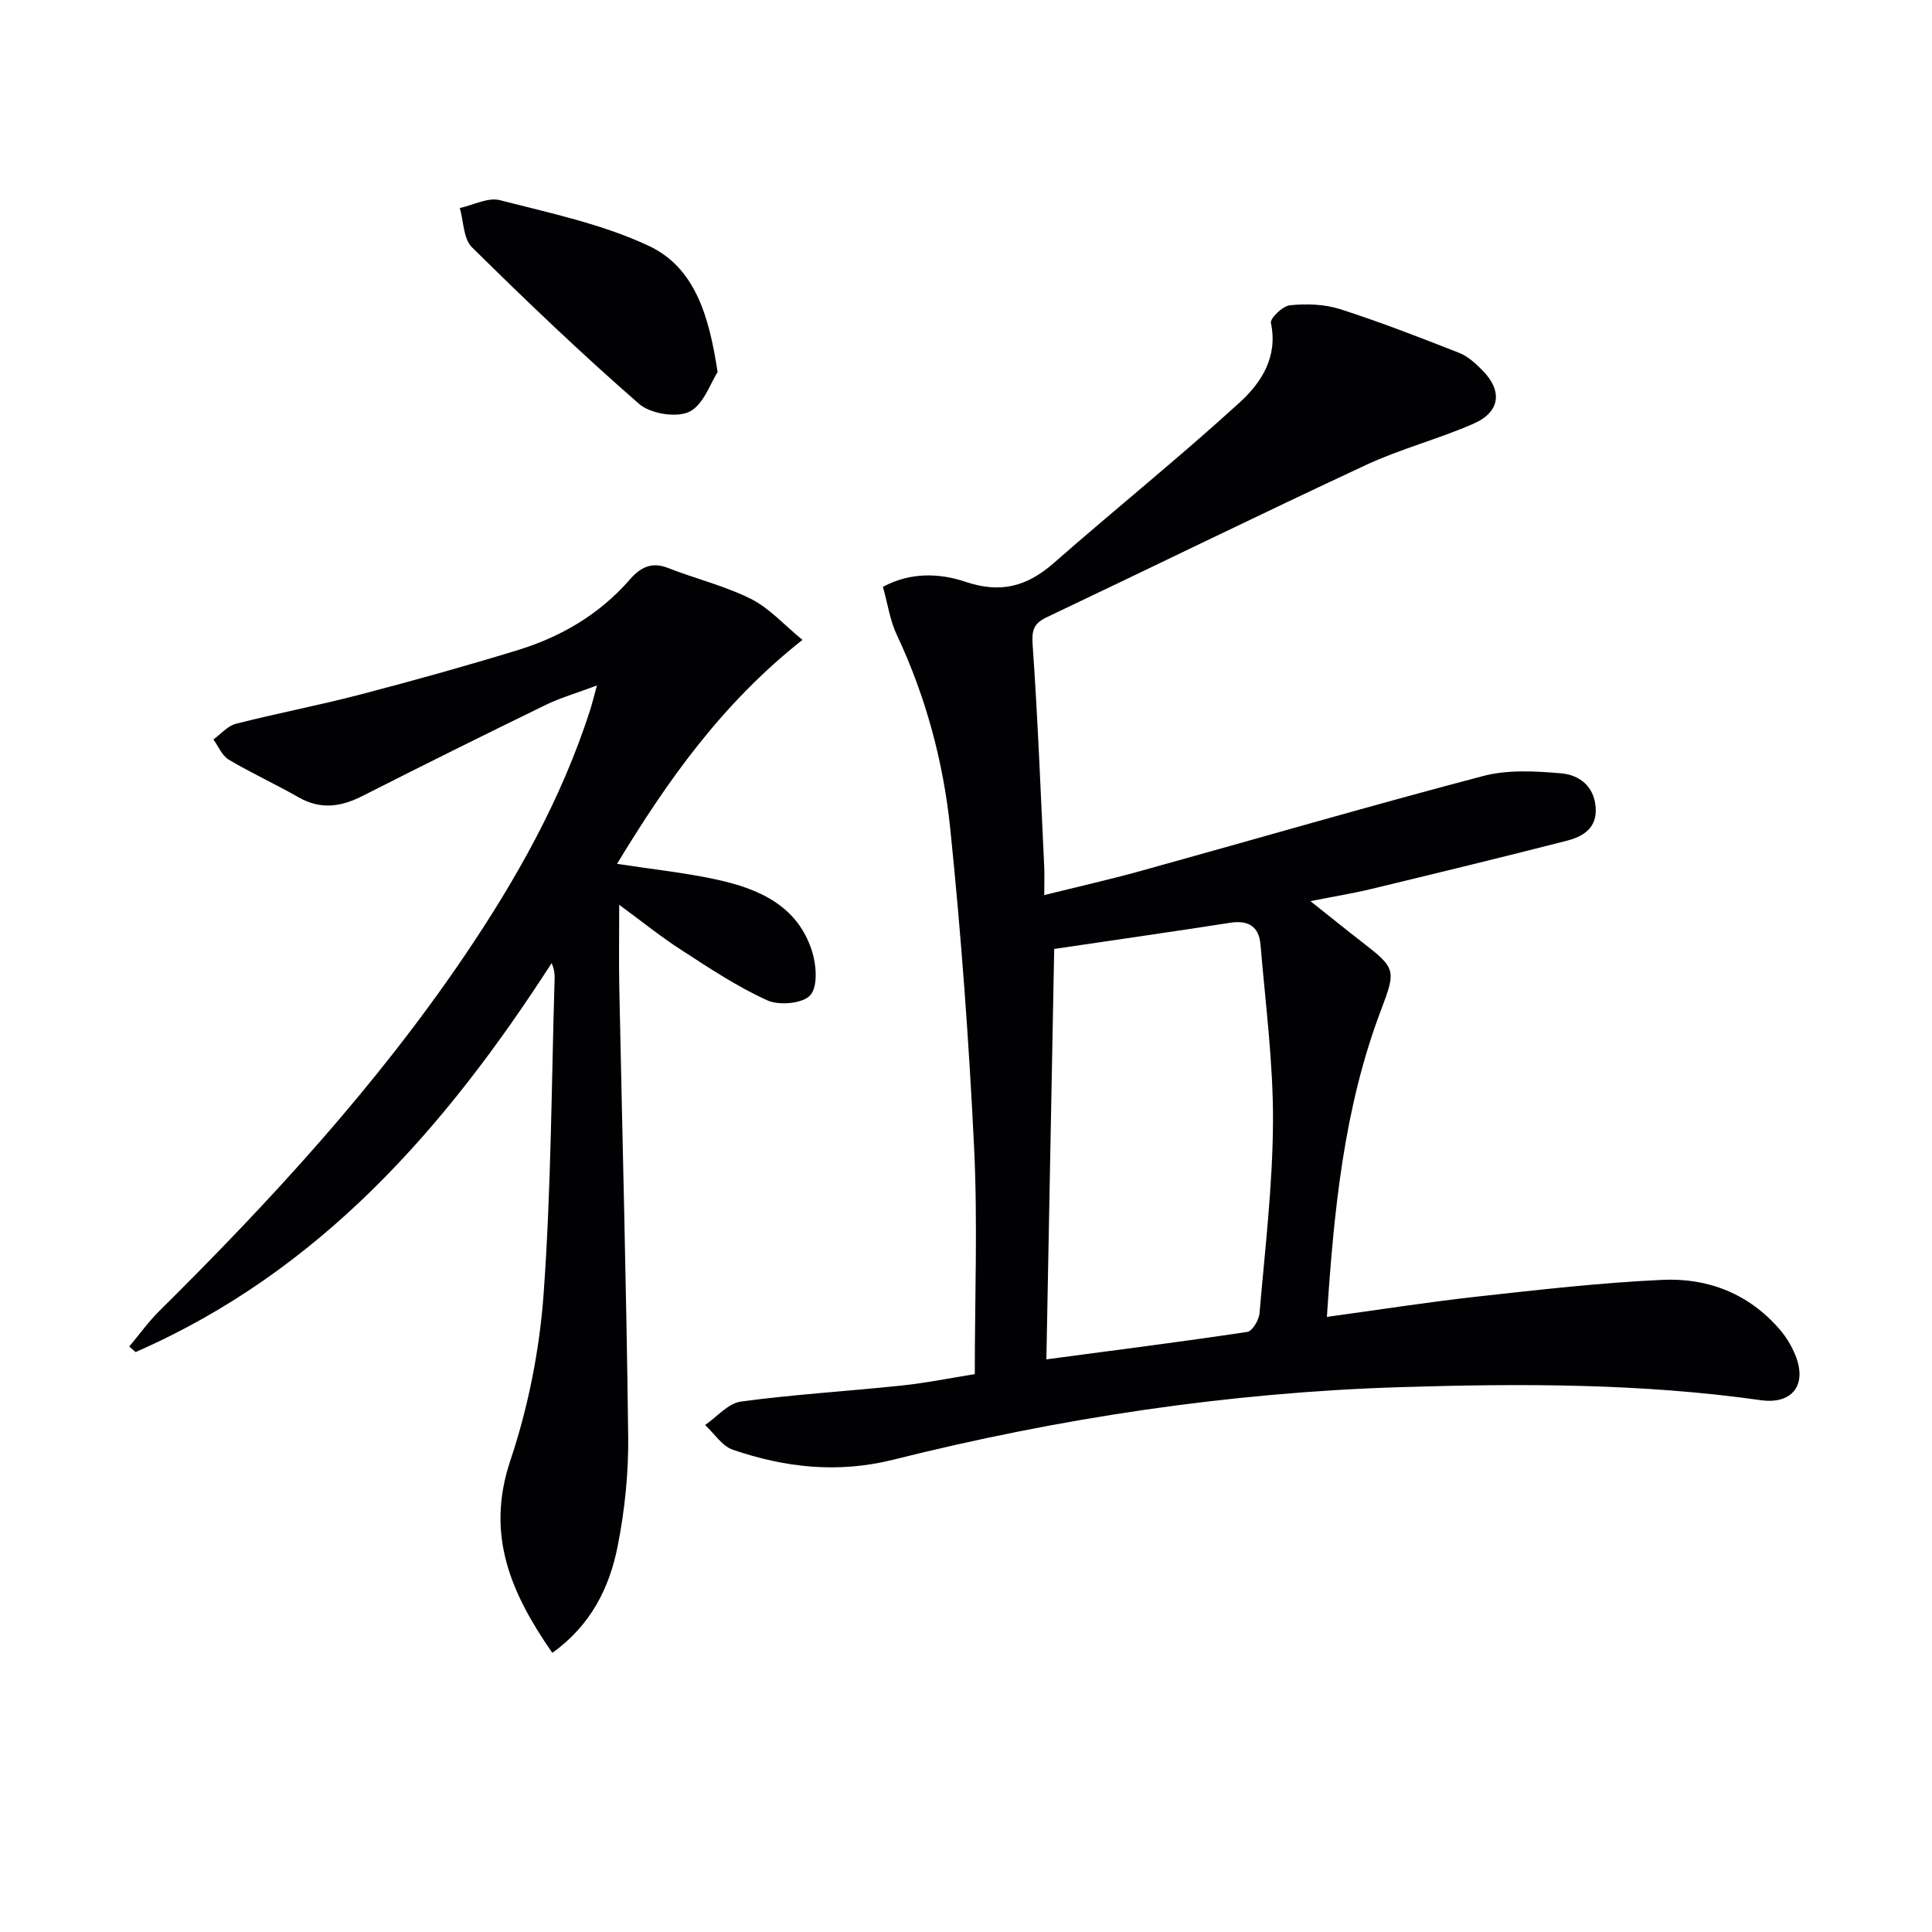
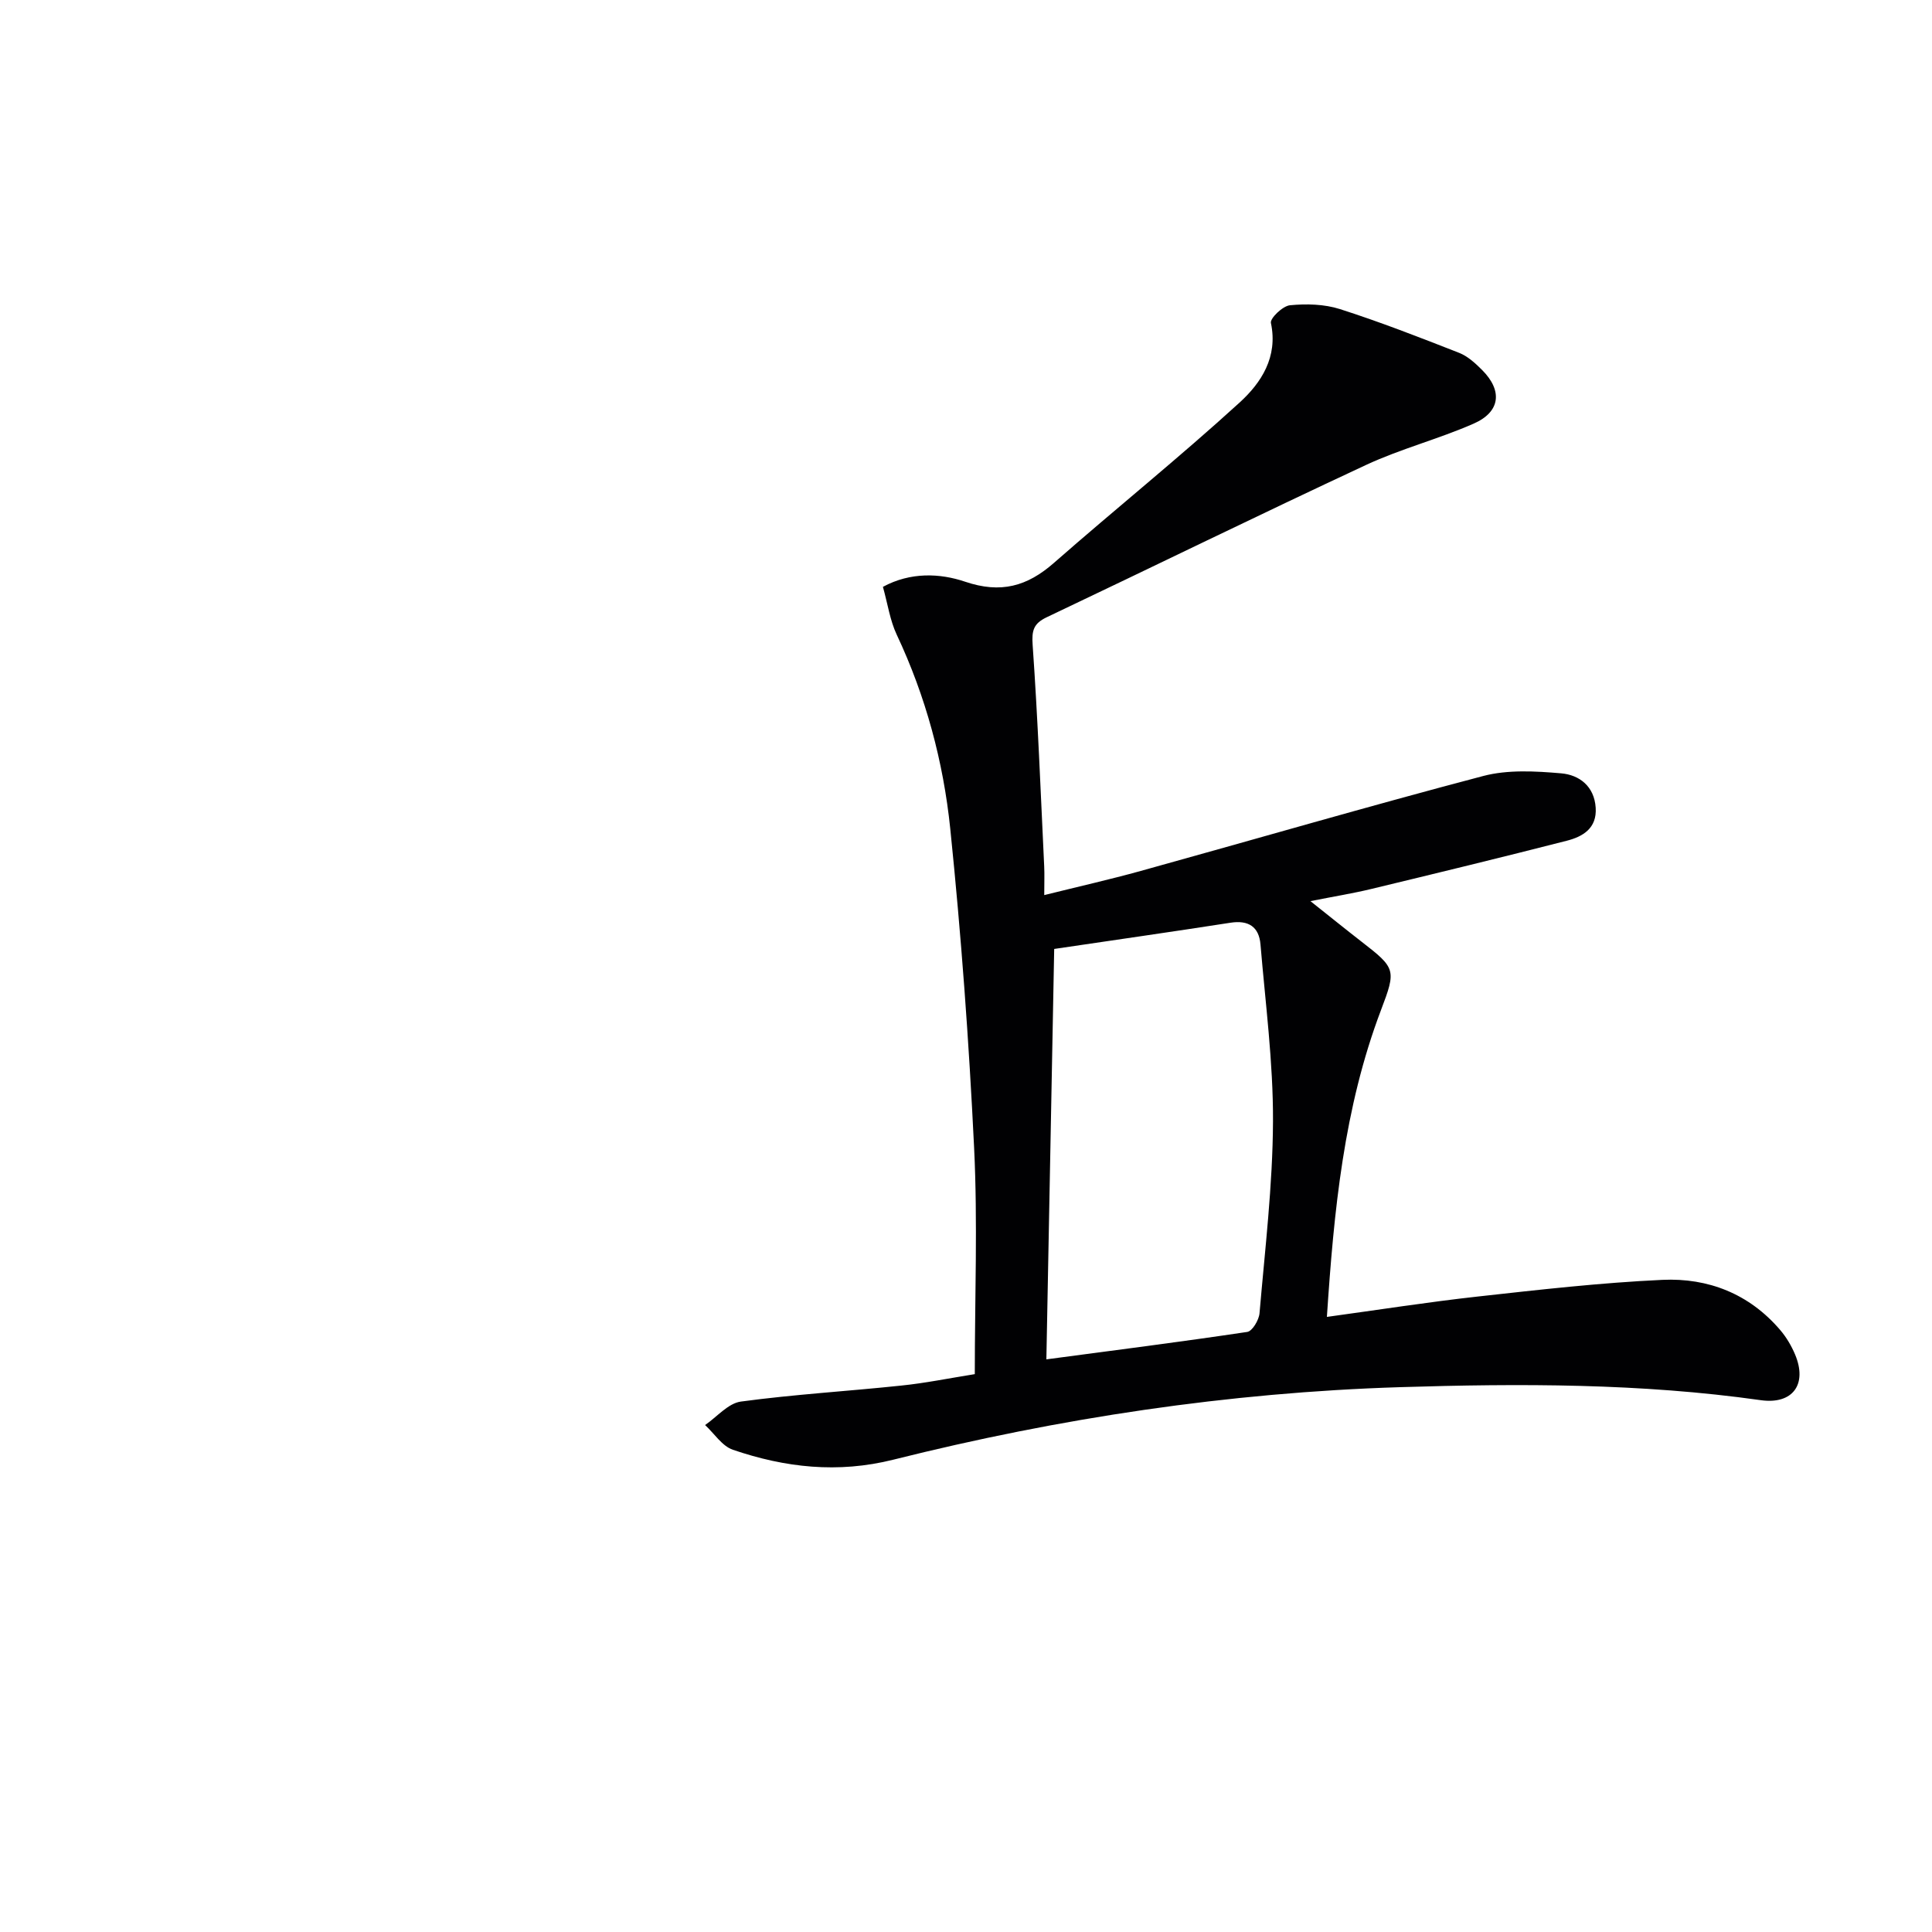
<svg xmlns="http://www.w3.org/2000/svg" enable-background="new 0 0 400 400" viewBox="0 0 400 400">
  <g fill="#010103">
    <path d="m201.82 284.5c0-15.92.61-31.42-.14-46.85-1.07-22.06-2.68-44.11-4.94-66.08-1.43-13.87-5.07-27.39-11.08-40.16-1.39-2.95-1.86-6.32-2.86-9.91 5.69-3.09 11.8-2.83 17-1.07 7.41 2.51 12.86.98 18.43-3.91 12.73-11.17 25.95-21.8 38.45-33.21 4.42-4.04 7.95-9.38 6.45-16.44-.21-.97 2.45-3.53 3.94-3.67 3.41-.33 7.11-.24 10.34.79 8.34 2.67 16.52 5.86 24.68 9.06 1.79.7 3.37 2.16 4.77 3.56 4.27 4.28 3.79 8.67-1.76 11.1-7.28 3.2-15.1 5.21-22.29 8.56-22.13 10.31-44.06 21.06-66.11 31.53-2.71 1.29-3.12 2.73-2.9 5.76 1.07 15.25 1.66 30.54 2.39 45.82.08 1.64.01 3.3.01 5.94 7.02-1.75 13.55-3.22 19.98-5 23.64-6.55 47.19-13.42 70.91-19.66 5.09-1.34 10.79-1.01 16.13-.55 3.74.32 6.86 2.65 7.15 7.12.28 4.27-2.67 5.99-6 6.84-13.47 3.45-26.98 6.73-40.5 9.99-3.69.89-7.46 1.5-12.56 2.51 4.04 3.2 7.29 5.84 10.59 8.4 7.09 5.49 7.19 5.81 4.03 14.13-7.7 20.29-9.76 41.55-11.21 63.55 10.73-1.47 20.98-3.08 31.27-4.22 12.71-1.41 25.44-2.86 38.2-3.45 9.47-.44 17.98 2.9 24.36 10.36 1.28 1.49 2.34 3.28 3.1 5.09 2.6 6.18-.49 10.4-7.12 9.46-24.83-3.51-49.81-3.47-74.75-2.69-35.46 1.11-70.43 6.39-104.82 15.01-11.51 2.88-22.4 1.64-33.22-2.05-2.24-.76-3.86-3.37-5.76-5.12 2.46-1.69 4.77-4.5 7.41-4.86 11.01-1.49 22.13-2.14 33.19-3.31 4.92-.5 9.8-1.5 15.24-2.37zm14.82-3.06c14.04-1.87 27.84-3.62 41.59-5.68 1.05-.16 2.42-2.46 2.54-3.86 1.13-13.24 2.73-26.49 2.79-39.74.05-12.21-1.57-24.43-2.59-36.63-.31-3.64-2.47-5.07-6.21-4.49-12.09 1.88-24.21 3.61-36.5 5.43-.55 28.26-1.07 56.13-1.62 84.97z" />
-     <path d="m26.76 278.78c2.09-2.48 3.99-5.15 6.29-7.42 22.99-22.77 44.84-46.52 63.06-73.38 10.77-15.88 20.12-32.51 26.04-50.88.4-1.25.71-2.52 1.44-5.18-4.19 1.57-7.56 2.54-10.66 4.05-12.7 6.18-25.35 12.47-37.95 18.86-4.45 2.25-8.65 2.83-13.17.24-4.75-2.72-9.75-5-14.45-7.79-1.4-.83-2.14-2.76-3.18-4.18 1.54-1.12 2.94-2.81 4.66-3.25 8.51-2.17 17.16-3.81 25.65-6.03 10.92-2.85 21.79-5.88 32.58-9.18 9.04-2.76 17.04-7.43 23.34-14.67 2.14-2.46 4.46-3.73 7.89-2.38 5.69 2.24 11.75 3.69 17.18 6.41 3.82 1.91 6.86 5.38 10.66 8.48-16.68 13.17-27.97 29.19-38.39 46.37 7.27 1.12 14.01 1.82 20.59 3.25 8.72 1.89 16.75 5.38 19.76 14.77.92 2.86 1.27 7.33-.32 9.16-1.51 1.74-6.44 2.2-8.9 1.09-6.27-2.84-12.09-6.73-17.9-10.49-4.26-2.75-8.22-5.96-12.78-9.3 0 6.46-.09 11.85.02 17.23.63 30.95 1.47 61.89 1.84 92.84.09 7.58-.71 15.29-2.18 22.73-1.7 8.6-5.55 16.37-13.53 22.08-8.45-12.21-13.9-24.29-8.69-39.82 3.7-11.06 6.05-22.88 6.89-34.52 1.57-21.72 1.62-43.55 2.28-65.34.03-.94-.09-1.88-.62-3.13-22.03 34.21-48.05 63.9-86.14 80.53-.45-.38-.88-.76-1.31-1.15z" />
-     <path d="m148.57 77.05c-1.49 2.26-2.93 6.8-5.87 8.21-2.68 1.28-8.06.4-10.4-1.65-11.91-10.38-23.35-21.32-34.59-32.42-1.78-1.76-1.72-5.37-2.51-8.12 2.78-.6 5.82-2.26 8.28-1.63 10.42 2.68 21.19 4.94 30.84 9.46 9.53 4.47 12.49 14.44 14.25 26.15z" />
  </g>
</svg>